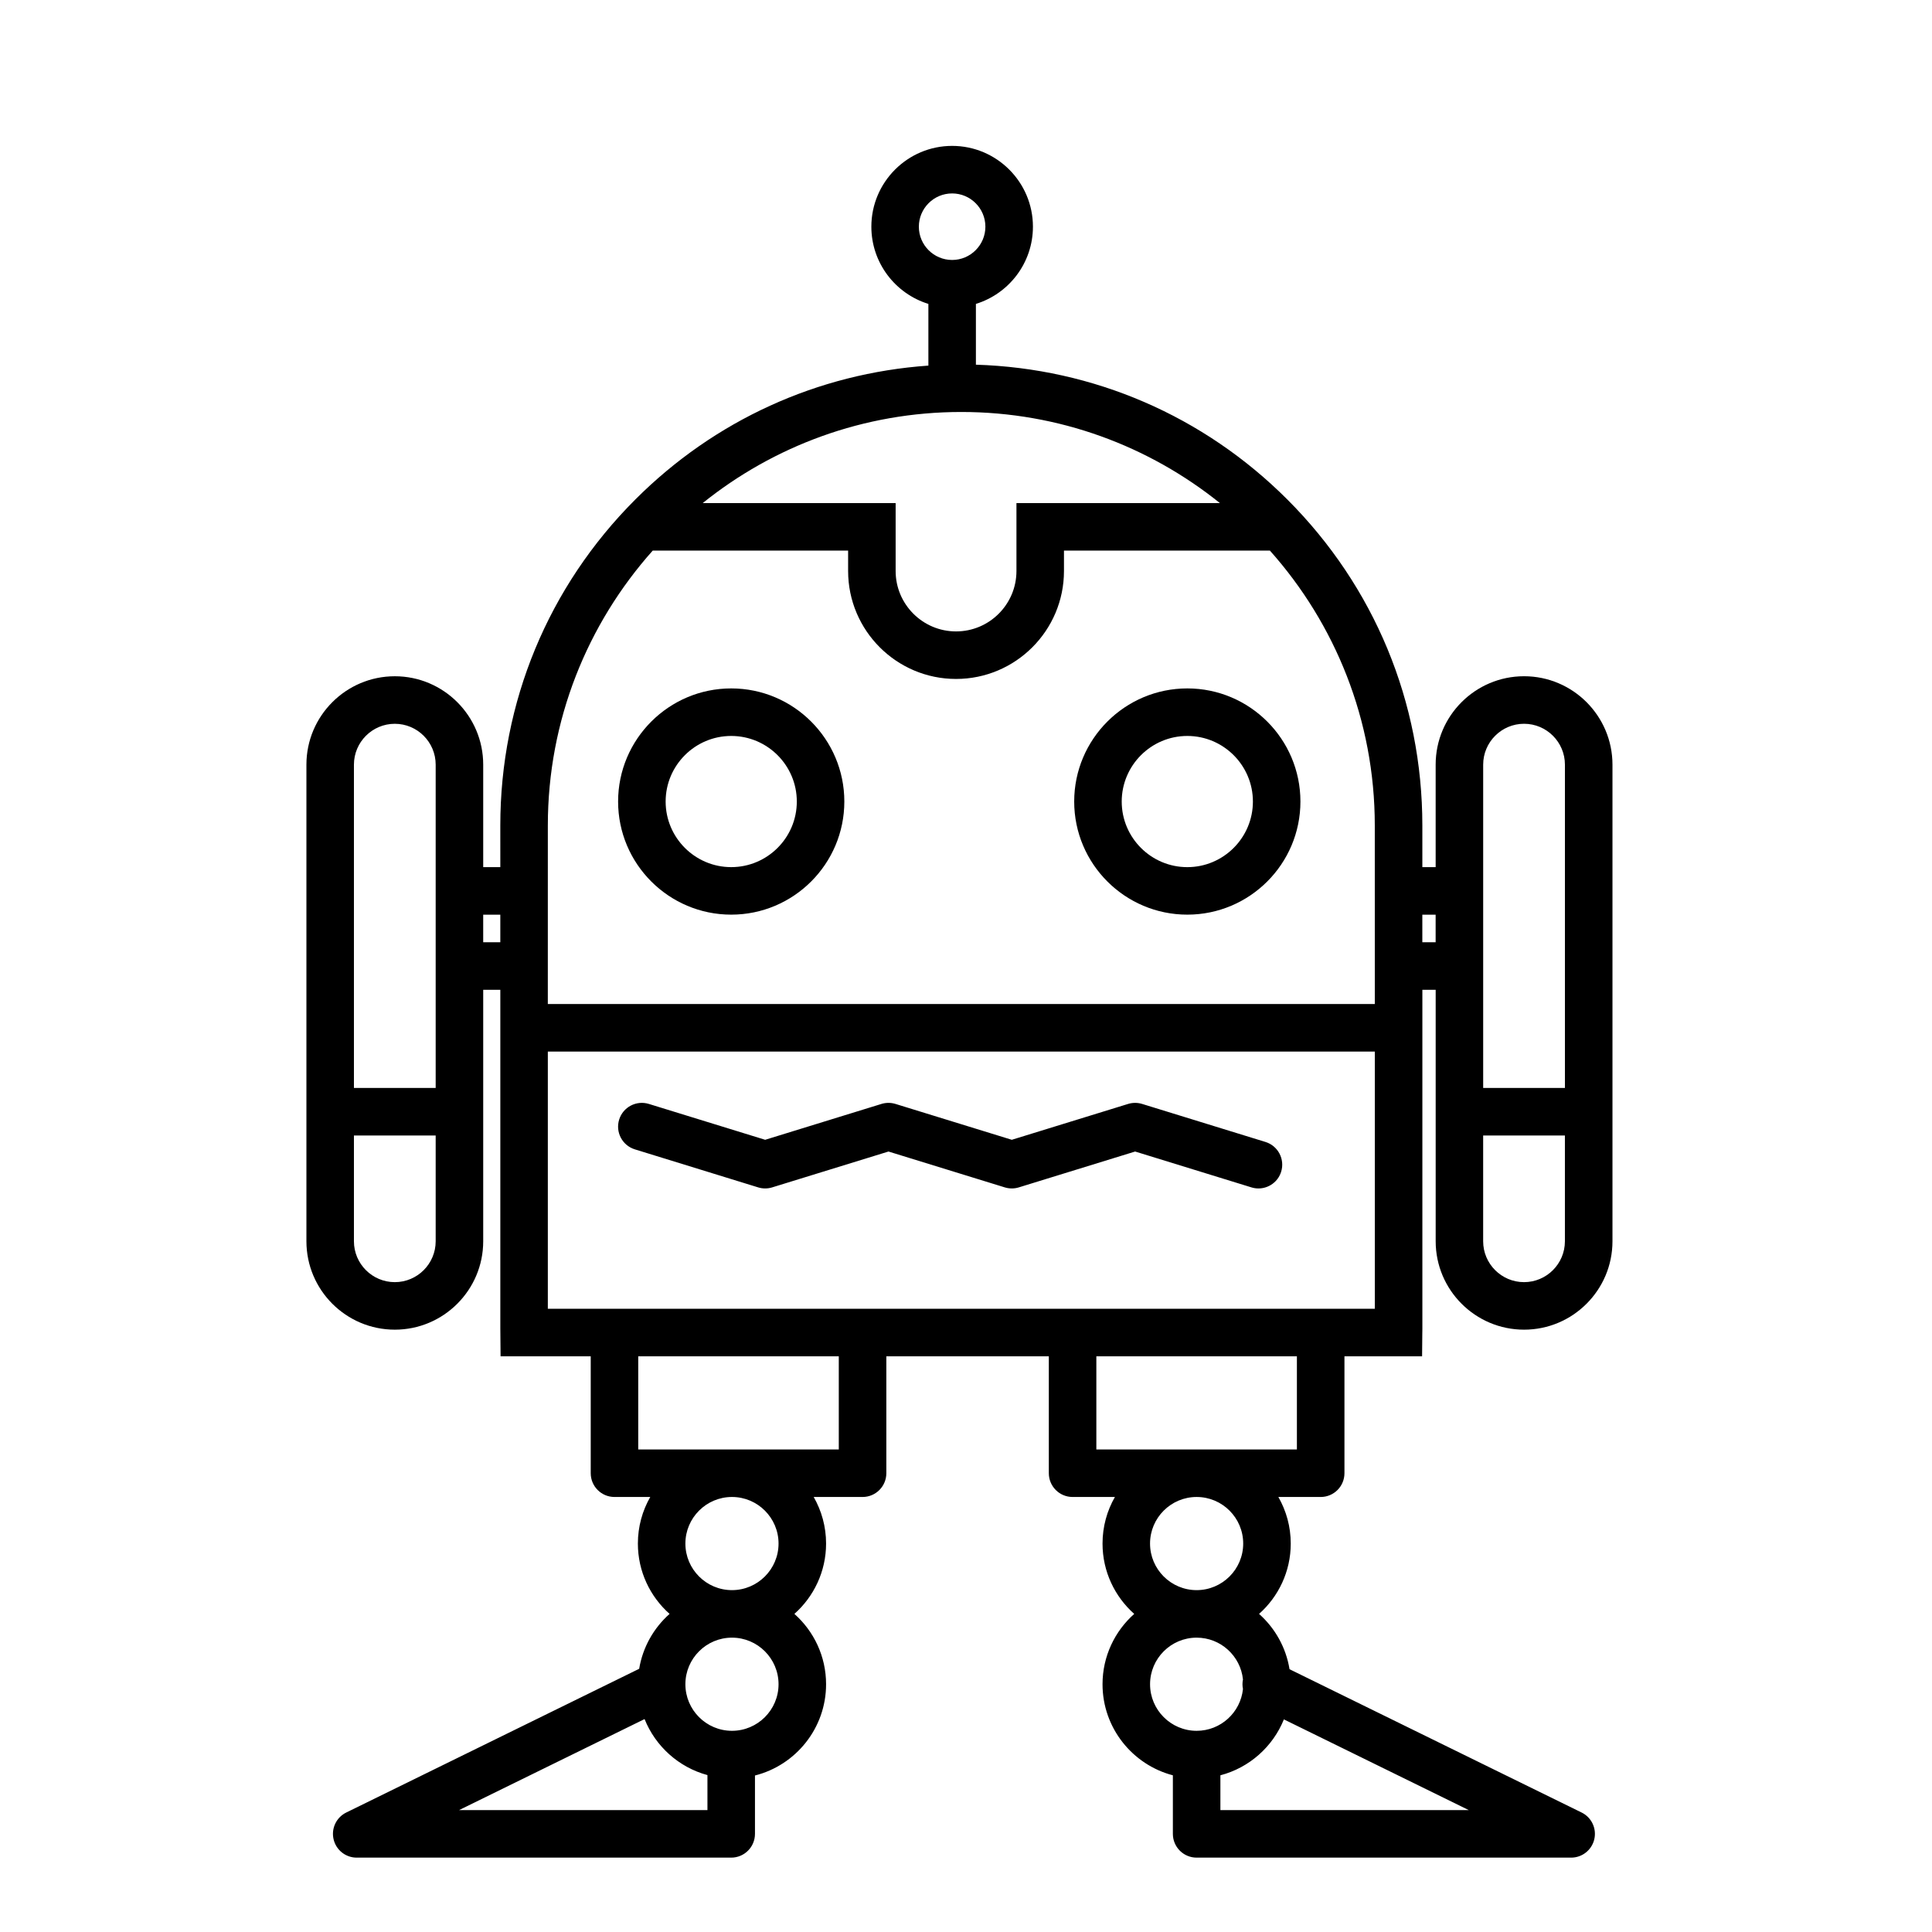
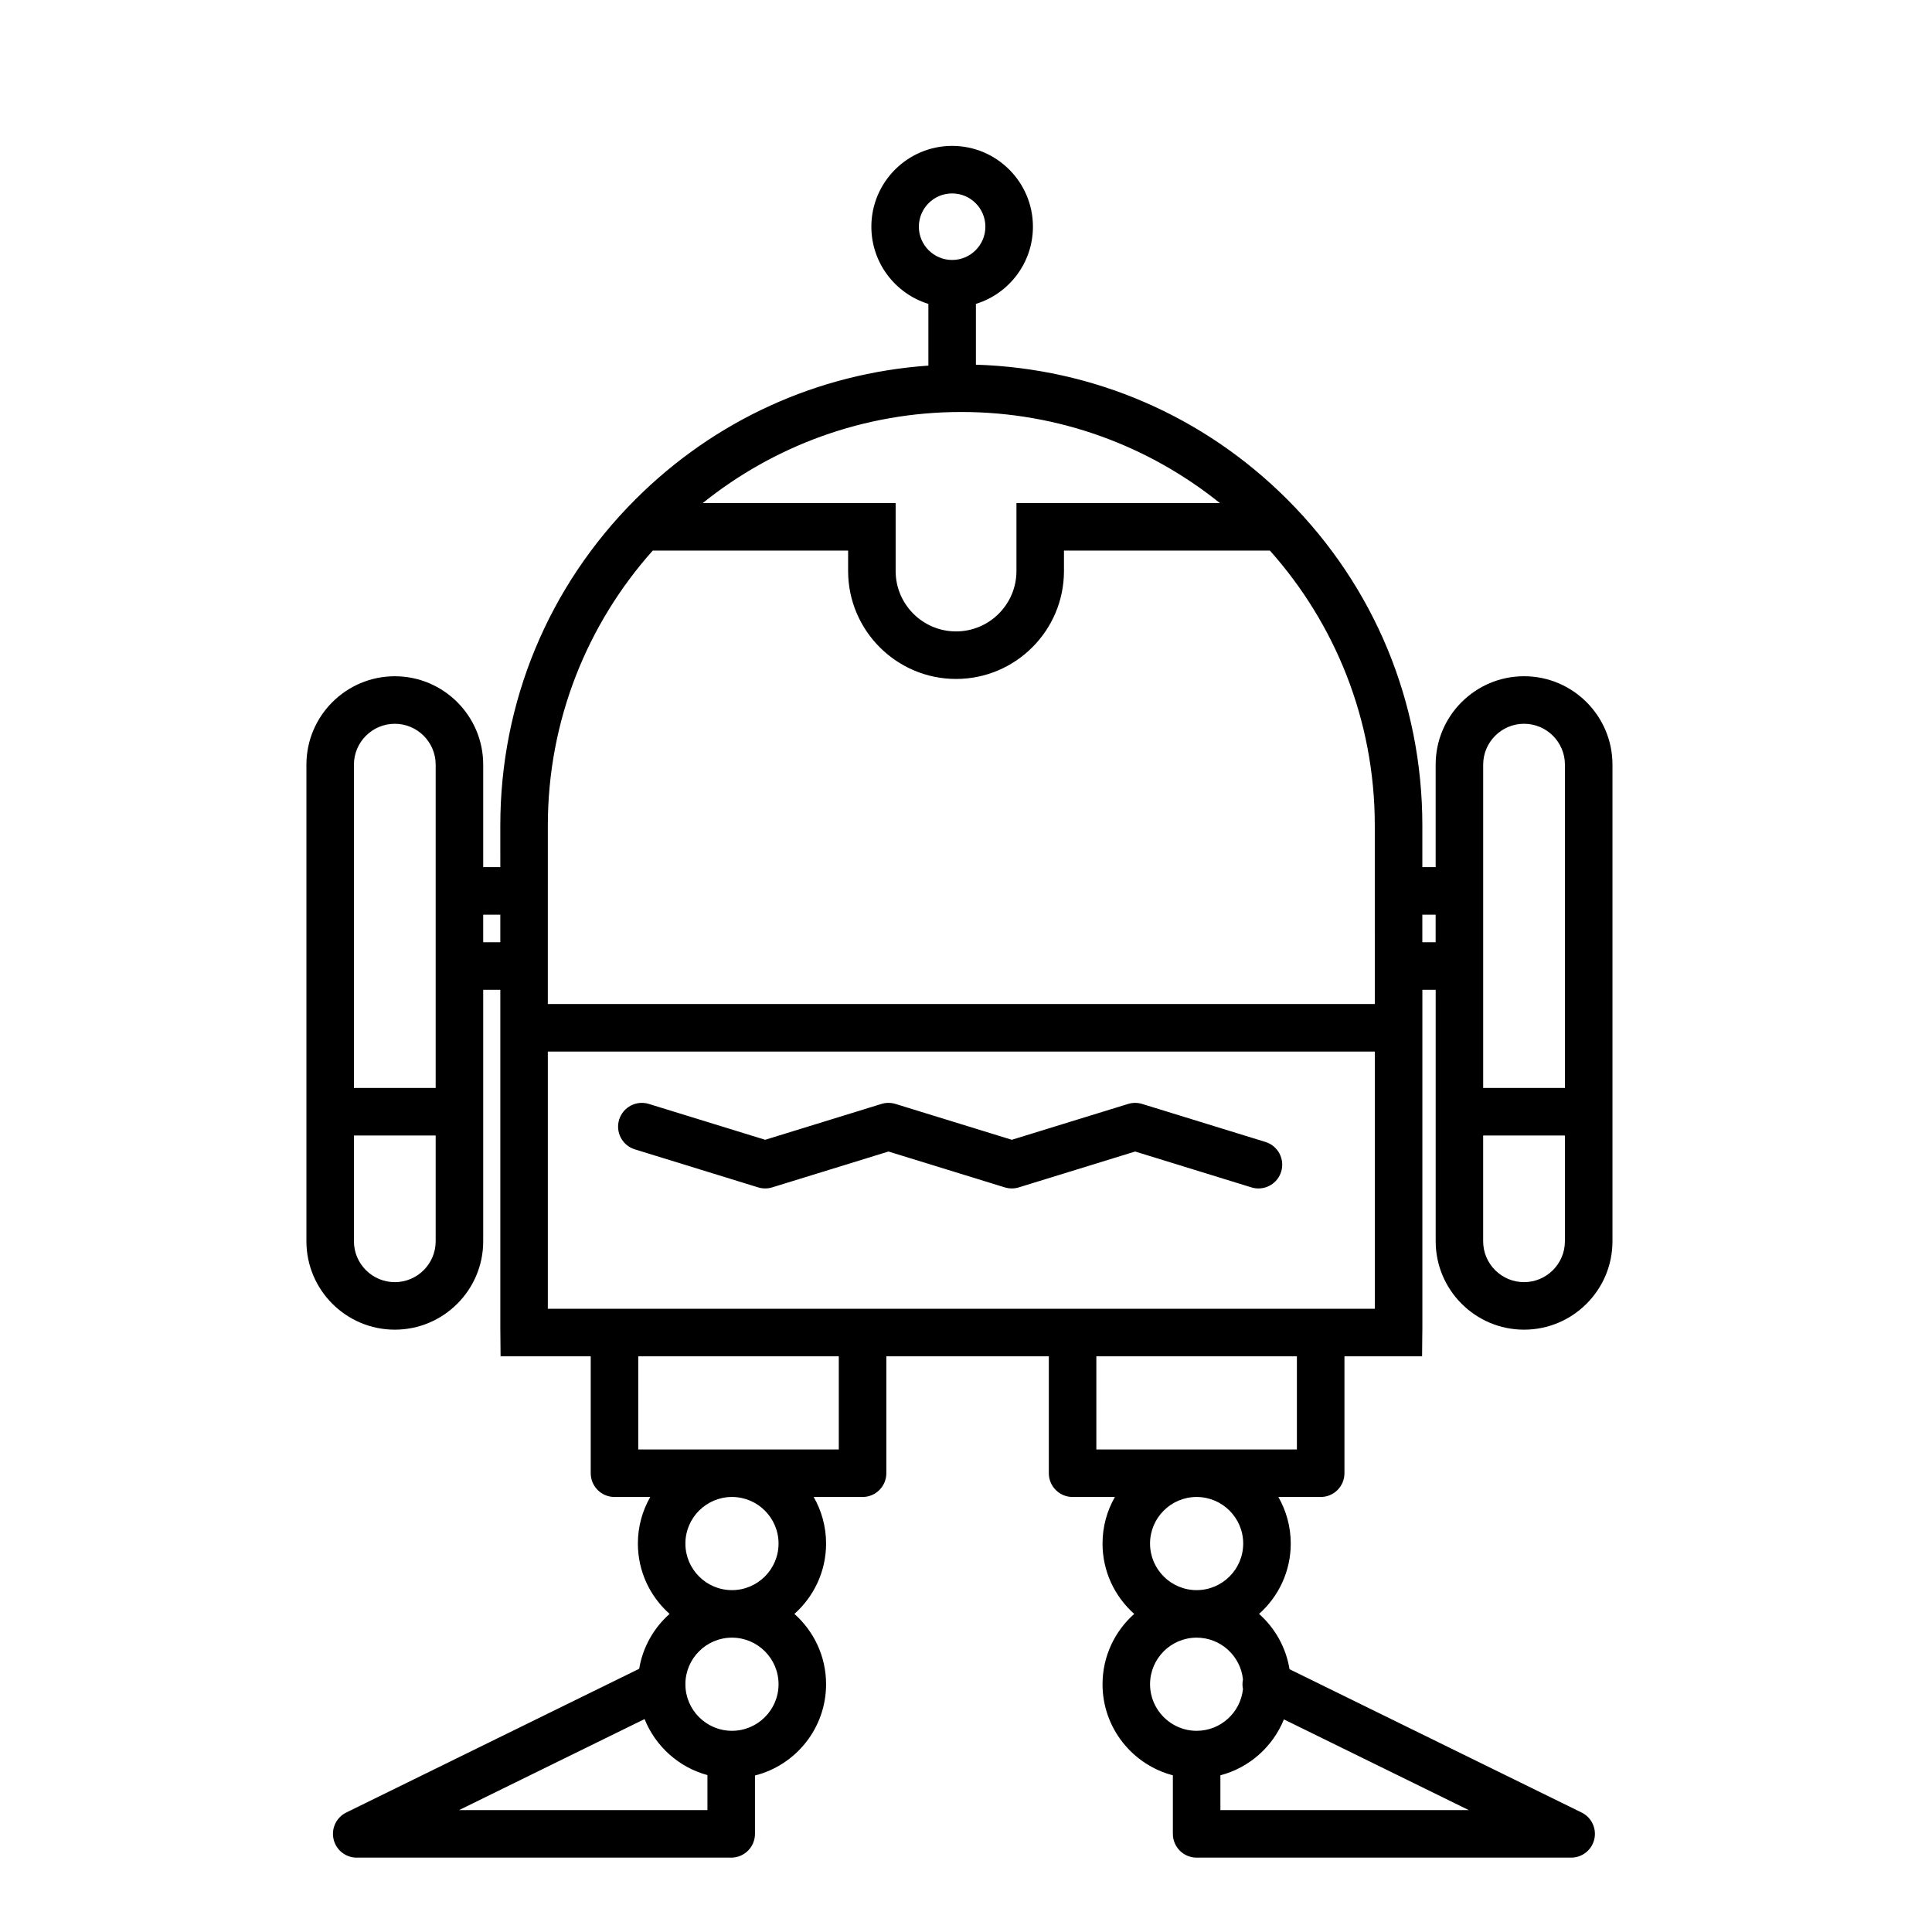
<svg xmlns="http://www.w3.org/2000/svg" fill="#000000" width="800px" height="800px" version="1.1" viewBox="144 144 512 512">
  <g>
    <path d="m547.89 323.21c-12.918 0-23.426 10.508-23.426 23.426v27.168h-3.527v-11.047c0-32.633-12.707-63.312-35.785-86.391-22.164-22.16-51.34-34.754-82.527-35.719v-16.109c8.742-2.695 15.113-10.848 15.113-20.465 0-11.805-9.605-21.41-21.41-21.41s-21.41 9.605-21.41 21.41c0 9.613 6.371 17.77 15.113 20.465v16.352c-29.348 2.059-56.652 14.469-77.66 35.477-23.074 23.074-35.785 53.758-35.785 86.391l0.004 11.047h-4.535v-27.164c0-12.918-10.508-23.426-23.426-23.426-12.918 0-23.426 10.508-23.426 23.426v126.31c0 12.918 10.508 23.426 23.426 23.426 12.918 0 23.426-10.508 23.426-23.426v-66.648h4.535v89.738c0 0.25 0.004 0.504 0.008 0.754l0.059 6.641h23.891v30.984c0 3.477 2.82 6.297 6.297 6.297h9.48c-2.086 3.641-3.281 7.856-3.281 12.344 0 7.41 3.25 14.07 8.398 18.641-4.176 3.711-7.102 8.801-8.055 14.547l-77.629 38.09c-2.629 1.289-4.023 4.223-3.359 7.078 0.656 2.856 3.199 4.875 6.129 4.875h99.25c3.477 0 6.297-2.82 6.297-6.297v-15.469c10.812-2.727 18.844-12.535 18.844-24.184 0-7.41-3.25-14.07-8.398-18.641 5.144-4.57 8.398-11.234 8.398-18.641 0-4.488-1.199-8.699-3.281-12.344h12.953c3.477 0 6.297-2.82 6.297-6.297v-30.984h43.062v30.984c0 3.477 2.82 6.297 6.297 6.297h11.215c-2.086 3.641-3.281 7.856-3.281 12.344 0 7.41 3.25 14.07 8.398 18.641-5.144 4.57-8.398 11.234-8.398 18.641 0 11.574 7.93 21.332 18.641 24.133v15.52c0 3.477 2.82 6.297 6.297 6.297h99.25c2.93 0 5.473-2.019 6.137-4.875 0.66-2.856-0.73-5.785-3.359-7.078l-77.41-37.98c-0.934-5.793-3.871-10.922-8.074-14.656 5.144-4.57 8.398-11.234 8.398-18.641 0-4.488-1.199-8.699-3.281-12.344h11.215c3.477 0 6.297-2.82 6.297-6.297v-30.984h20.574l0.059-6.238 0.008-0.391c0.004-0.254 0.008-0.508 0.008-0.766v-89.738h3.527v66.648c0 12.918 10.508 23.426 23.426 23.426s23.426-10.508 23.426-23.426v-126.31c0-12.918-10.508-23.43-23.426-23.43zm0 12.598c5.973 0 10.832 4.859 10.832 10.832v85.68h-21.664v-85.68c0-5.973 4.859-10.832 10.832-10.832zm-134.52-58.488v18.004c0 8.828-7.18 16.008-16.008 16.008-8.828 0-16.008-7.18-16.008-16.008v-18.004h-51.125c18.781-15.094 42.617-24.141 68.527-24.141 25.914 0 49.75 9.047 68.527 24.141zm-17.047-82.059c4.859 0 8.816 3.953 8.816 8.816 0 4.859-3.953 8.816-8.816 8.816-4.859 0-8.816-3.953-8.816-8.816s3.957-8.816 8.816-8.816zm-107.14 167.5c0-27.941 10.516-53.465 27.793-72.844h51.785v5.41c0 15.773 12.832 28.602 28.602 28.602 15.773 0 28.602-12.832 28.602-28.602v-5.41h54.578c17.277 19.375 27.793 44.902 27.793 72.844l0.004 47.32h-219.16zm-40.555-26.949c5.973 0 10.832 4.859 10.832 10.832v85.68h-21.664v-85.68c0-5.973 4.859-10.832 10.832-10.832zm0 147.97c-5.973 0-10.832-4.859-10.832-10.832v-28.035h21.664v28.035c0 5.973-4.859 10.832-10.832 10.832zm23.426-90.078v-7.305h4.535v7.305zm-6.394 229.99 49.16-24.121c2.891 7.223 9.059 12.789 16.66 14.844v9.277zm84.664-33.355c0 6.805-5.539 12.344-12.344 12.344-6.805 0-12.344-5.535-12.344-12.344 0-6.805 5.539-12.344 12.344-12.344 6.805 0 12.344 5.539 12.344 12.344zm0-37.281c0 6.805-5.539 12.344-12.344 12.344-6.805 0-12.344-5.535-12.344-12.344 0-6.805 5.539-12.344 12.344-12.344 6.805 0 12.344 5.535 12.344 12.344zm15.965-24.938h-53.148v-24.688h53.148zm101.13 95.574v-9.223c7.664-2.004 13.898-7.57 16.828-14.816l48.992 24.039zm5.981-34.629c-0.176 0.852-0.172 1.719 0 2.547-0.641 6.211-5.902 11.07-12.277 11.07-6.805 0-12.344-5.535-12.344-12.344 0-6.805 5.535-12.344 12.344-12.344 6.375 0 11.637 4.859 12.277 11.07zm0.062-36.008c0 6.805-5.535 12.344-12.344 12.344-6.805 0-12.344-5.535-12.344-12.344 0-6.805 5.535-12.344 12.344-12.344 6.809 0 12.344 5.535 12.344 12.344zm14.23-24.938h-53.148v-24.688h53.148zm-198.51-37.285v-68.16h219.16v68.164zm231.75-97.133v-7.305h3.527v7.305zm26.953 90.078c-5.973 0-10.832-4.859-10.832-10.832v-28.035h21.664v28.035c0 5.973-4.859 10.832-10.832 10.832z" />
-     <path d="m337.78 386.39c16.531 0 29.977-13.445 29.977-29.977 0-16.527-13.445-29.977-29.977-29.977-16.527 0-29.977 13.449-29.977 29.977 0 16.531 13.449 29.977 29.977 29.977zm0-47.355c9.582 0 17.383 7.797 17.383 17.383 0 9.582-7.797 17.379-17.383 17.379-9.582 0-17.379-7.797-17.379-17.383 0-9.582 7.797-17.379 17.379-17.379z" />
-     <path d="m458.65 386.39c16.531 0 29.977-13.445 29.977-29.977s-13.445-29.977-29.977-29.977-29.977 13.445-29.977 29.977 13.449 29.977 29.977 29.977zm0-47.355c9.582 0 17.383 7.797 17.383 17.383 0 9.582-7.797 17.383-17.383 17.383-9.582 0-17.383-7.797-17.383-17.383 0.004-9.586 7.801-17.383 17.383-17.383z" />
    <path d="m479.36 446.63-32.684-10.078c-1.207-0.371-2.504-0.371-3.711 0l-30.828 9.504-30.824-9.504c-1.207-0.371-2.504-0.375-3.711 0l-30.824 9.504-30.824-9.504c-3.324-1.023-6.848 0.84-7.875 4.164-1.023 3.324 0.84 6.848 4.164 7.875l32.68 10.078c1.207 0.371 2.504 0.371 3.711 0l30.824-9.504 30.824 9.504c1.207 0.371 2.504 0.371 3.711 0l30.828-9.504 30.828 9.504c0.617 0.191 1.242 0.281 1.859 0.281 2.691 0 5.184-1.738 6.016-4.445 1.023-3.324-0.84-6.852-4.164-7.875z" />
  </g>
</svg>